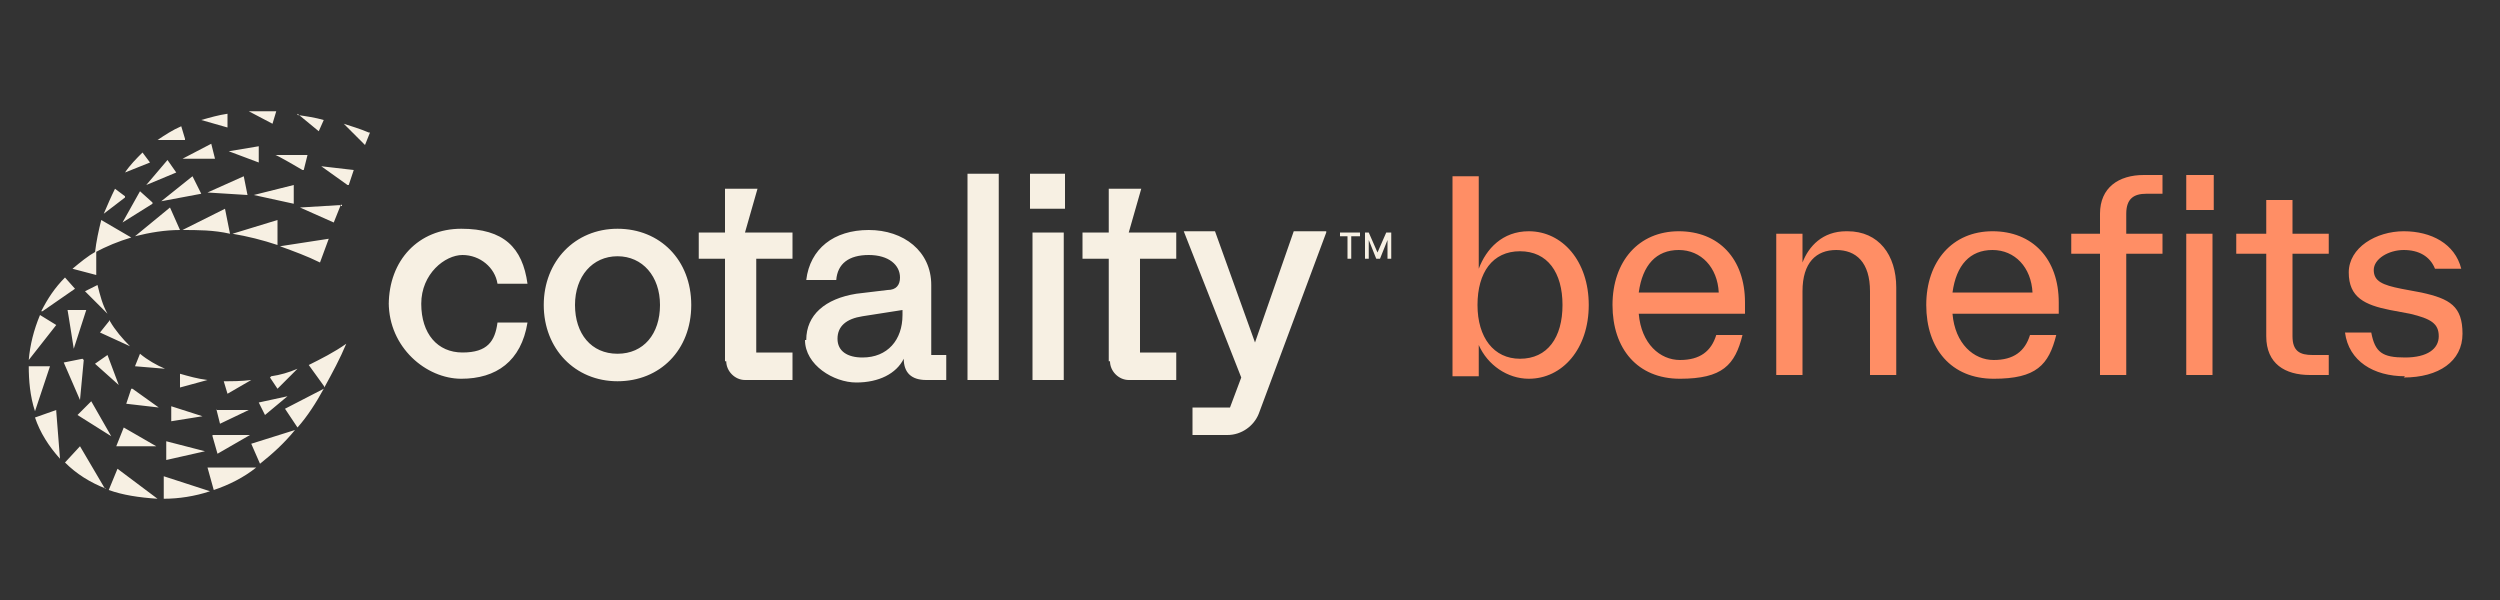
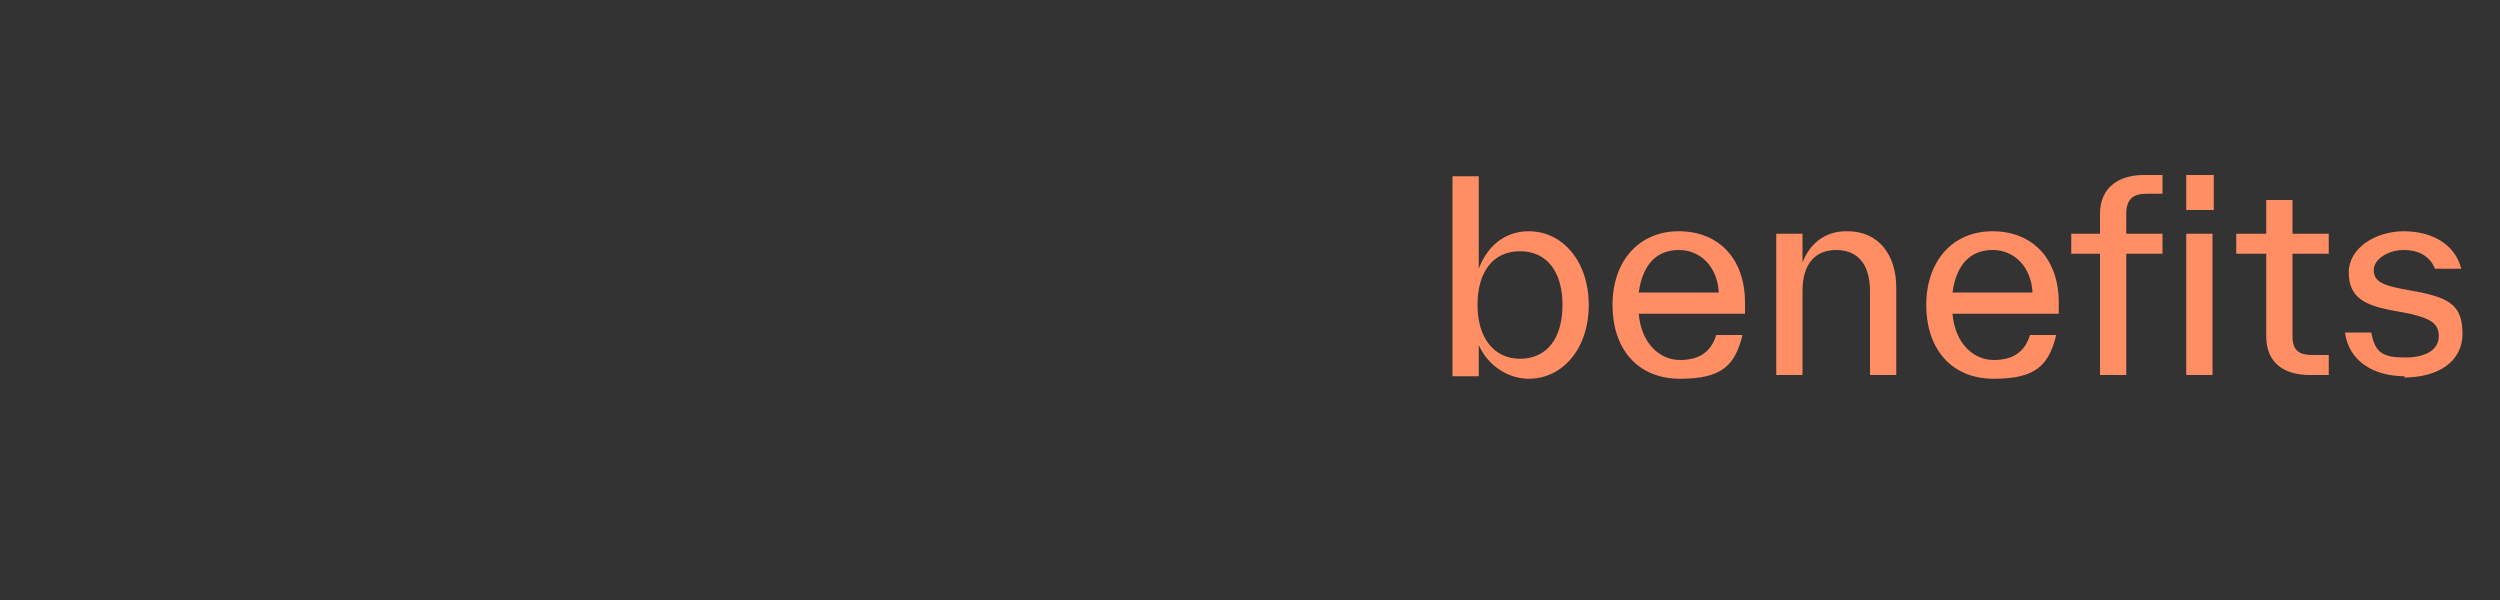
<svg xmlns="http://www.w3.org/2000/svg" id="Layer_1" version="1.1" viewBox="0 0 200 48">
  <rect x="0" y="0" width="200" height="48" fill="#333333" stroke="none" />
  <defs>
    <style>
      .st0 {
        fill: #ff8e65;
      }

      .st1 {
        fill: #f7f0e3;
      }
    </style>
  </defs>
  <path class="st0" d="M192.3,30.2c2.8,0,4.7-1.3,4.7-3.5s-1-2.8-3.3-3.3l-1.6-.3c-1.5-.3-2.2-.6-2.2-1.5s1.2-1.6,2.4-1.6,2.1.5,2.5,1.5h2.1c-.5-2-2.4-3-4.6-3s-4.4,1.3-4.4,3.3,1.3,2.6,3.3,3l1.6.3c1.7.4,2.3.8,2.3,1.8s-.9,1.7-2.7,1.7-2.4-.4-2.7-2h-2.1c.3,2.3,2.3,3.5,4.8,3.5M185,28.4c-1,0-1.6-.3-1.6-1.5h0v-6.6h2.9v-1.6h-2.9v-2.7h-2.1v2.7h-2.4v1.6h2.4v6.6h0c0,2.2,1.5,3.1,3.5,3.1h1.5v-1.6h-1.3,0ZM177,18.7h-2.1v11.3h2.1v-11.3ZM177.1,14h-2.2v2.8h2.2s0-2.8,0-2.8ZM173,15.6v-1.6h-1.5c-2,0-3.5,1-3.5,3.1v1.6h-2.3v1.6h2.3v9.7h2.1v-9.7h2.9v-1.6h-2.9v-1.6c0-1.2.6-1.6,1.6-1.6h1.3,0ZM159.4,20c1.8,0,3.1,1.4,3.2,3.4h-6.4c.3-2.2,1.4-3.4,3.2-3.4M164.7,24.2c0-3.5-2.1-5.7-5.3-5.7s-5.3,2.4-5.3,5.9,2,5.9,5.4,5.9,4.4-1.1,5-3.5h-2.1c-.4,1.3-1.3,2-2.9,2s-3.1-1.3-3.3-3.7h8.5v-.8M147.7,18.5c-1.9,0-3,1.2-3.5,2.5v-2.3h-2.1v11.3h2.1v-6.7c0-2.3,1.1-3.3,2.7-3.3s2.7,1,2.7,3.3h0v6.7h2.1v-7h0c0-2.6-1.4-4.5-3.9-4.5M134.3,20c1.8,0,3.1,1.4,3.2,3.4h-6.4c.3-2.2,1.4-3.4,3.2-3.4M139.6,24.2c0-3.5-2.1-5.7-5.3-5.7s-5.3,2.4-5.3,5.9,2,5.9,5.4,5.9,4.4-1.1,5-3.5h-2.1c-.4,1.3-1.3,2-2.9,2s-3.1-1.3-3.3-3.7h8.5v-.8M121.6,28.7c-2.1,0-3.4-1.7-3.4-4.3s1.2-4.3,3.4-4.3,3.4,1.7,3.4,4.3-1.2,4.3-3.4,4.3M122.3,18.5c-2.1,0-3.4,1.4-4,3v-7.4h-2.1v16h2.1v-2.5c.7,1.6,2.3,2.7,4,2.7,2.7,0,4.8-2.4,4.8-5.9s-2.1-5.9-4.8-5.9" />
-   <path class="st1" d="M7.7,22v-1.9c-.7.4-1.3.9-1.9,1.4l1.9.5ZM20.1,35.5l.7,1.6c1-.8,1.9-1.6,2.8-2.7,0,0-3.5,1.1-3.5,1.1ZM16.6,37.4l.5,1.8c1.2-.4,2.4-1,3.4-1.8h-3.9ZM13.1,38v1.9c1.2,0,2.5-.2,3.7-.6l-3.7-1.2h0ZM9.4,37.5l-.7,1.7c1.1.4,2.4.6,3.9.7,0,0-3.2-2.4-3.2-2.4ZM23.8,34.2c.8-.9,1.5-2,2.1-3.1l-3.1,1.6,1,1.5ZM4.5,26l-1.3-.8c-.5,1.2-.8,2.4-.9,3.6,0,0,2.2-2.8,2.2-2.8ZM4,29.3h-1.7c0,1.1.1,2.4.5,3.6,0,0,1.2-3.6,1.2-3.6ZM8.4,39.1l-2-3.4-1.2,1.3c.9.9,2,1.6,3.3,2.1M4.5,32.8l-1.7.6c.4,1.2,1.1,2.3,2,3.3l-.3-3.8h0ZM18.6,18.7c1.2.2,2.4.5,3.6.9v-2l-3.6,1.1ZM22.4,19.7c1.1.4,2.2.8,3.2,1.3l.7-1.9-3.9.6ZM10.8,18.9c1.2-.3,2.4-.5,3.6-.5l-.8-1.8s-2.8,2.3-2.8,2.3ZM14.6,18.4c1.2,0,2.5,0,3.8.3l-.4-2-3.4,1.7ZM26,30.9c.6-1.1,1.2-2.2,1.7-3.4-1,.7-2,1.2-3,1.7l1.3,1.8h0ZM10.5,19l-2.4-1.4c-.2.8-.4,1.7-.5,2.6.9-.5,1.9-.9,2.9-1.2M27.3,16.4l-3.3.2,2.7,1.2.6-1.5h0ZM23.8,9.1l1.7,1.4.4-.9c-.7-.2-1.4-.3-2.1-.4M29.5,10.6c-.7-.3-1.4-.5-2-.7l1.7,1.7.4-1h-.1ZM19.9,8.9l1.9,1,.3-1h-2.1M10,15.7l-.8-.6c-.3.6-.6,1.3-.9,2l1.7-1.3h0ZM14.8,11.1l-.3-1c-.7.3-1.3.7-1.9,1.1h2.2,0ZM18.2,10.1v-1c-.7.1-1.4.3-2.1.5l2.1.6h0ZM10,13.8l2-.8-.6-.8c-.5.5-1,1-1.4,1.6M21.6,30.2l.6.9,1.6-1.6c-.7.3-1.4.5-2.1.6M14.4,31l2.2-.6c-.8-.1-1.5-.3-2.2-.5,0,0,0,1.1,0,1.1ZM17.9,30.5l.3,1,1.9-1.1c-.8.1-1.5.1-2.3.1M8.8,25.6l-.8,1,2.4,1.1c-.6-.6-1.2-1.3-1.6-2M11.2,28.3l-.4,1,2.4.2c-.7-.3-1.4-.7-2-1.2M8.6,28.4l-1,.7,1.9,1.7s-.9-2.4-.9-2.4ZM10.5,31.1l-.4,1.2,2.6.3-2.1-1.5h-.1ZM13.7,32.5v1.2l2.5-.4-2.5-.8ZM17.3,32.7l.3,1.2,2.3-1.1h-2.6ZM20.7,32.2l.5,1,1.8-1.5-2.3.5ZM6.9,24.8h-1.5c0-.1.5,3.1.5,3.1l1-3.1ZM6.6,28.7l-1.5.3,1.3,3,.3-3.2h0ZM7.3,32.1l-1.1,1.1,2.7,1.7s-1.6-2.8-1.6-2.8ZM9.9,34.2l-.6,1.5h3.2c0,0-2.6-1.5-2.6-1.5ZM13.3,35.2v1.6l3.1-.7-3.1-.8h0ZM17,34.9l.4,1.4,2.6-1.5h-3ZM27.9,14.8l.4-1.2-2.6-.3,2.1,1.5h0ZM24.3,13.6l.3-1.2h-2.6c0-.1,2.2,1.2,2.2,1.2h0ZM20.7,12.9v-1.2c0,0-2.4.4-2.4.4l2.4.9h0ZM17.2,12.7l-.3-1.2-2.3,1.2h2.6ZM14.1,13.8l-.7-1-1.7,2s2.4-1,2.4-1ZM23.5,16.4v-1.6l-3.2.8,3.2.7h0ZM19.8,15.6l-.3-1.5-2.9,1.3,3.2.2ZM16.1,15.5l-.7-1.4-2.5,2,3.2-.6ZM12.2,16.2l-1-.9-1.4,2.5,2.4-1.5h0ZM7.8,22.8l-1,.5,1.8,1.8c-.4-.7-.6-1.5-.8-2.3M3.3,24.9c.5-1,1.1-1.9,1.9-2.7l.8.9-2.6,1.8h0ZM82.6,18.6h2.5v11.8h-2.5v-11.8ZM82.4,13.9h2.8v2.8h-2.8s0-2.8,0-2.8ZM77.4,13.9h2.5v16.5h-2.5V13.9ZM72.2,25.2v-.4l-3.2.5c-1.3.2-2,.8-2,1.8s.8,1.5,2,1.5c2,0,3.2-1.4,3.2-3.4M64.5,27.2c0-2,1.5-3.3,4-3.7l2.5-.3c.7,0,1-.4,1-1,0-1-.9-1.8-2.5-1.8s-2.5.7-2.6,2h-2.4c.3-2.5,2.2-4,5-4s5,1.7,5,4.4v5.6h1.2v2h-1.6c-1.2,0-1.8-.6-1.8-1.7-.6,1.2-2,1.9-3.8,1.9s-4.1-1.4-4.1-3.4M88.7,28.9v-8.2h-2.1v-2.1h2.1v-3.5h2.6l-1,3.5h3.8v2.1h-2.9v7.5h2.9v2.2h-3.8c-.8,0-1.5-.7-1.5-1.5M58,28.9v-8.2h-2.1v-2.1h2.1v-3.5h2.6l-1,3.5h3.8v2.1h-2.9v7.5h2.9v2.2h-3.8c-.8,0-1.5-.7-1.5-1.5M52.8,24.4c0-2.3-1.4-3.9-3.4-3.9s-3.4,1.6-3.4,3.9,1.3,3.9,3.4,3.9,3.4-1.6,3.4-3.9M43.5,24.4c0-3.5,2.5-6.1,5.9-6.1s5.9,2.5,5.9,6.1-2.5,6.1-5.9,6.1-5.9-2.6-5.9-6.1M31.1,24.4c0-3.6,2.4-6.1,5.8-6.1s4.9,1.5,5.3,4.4h-2.4c-.2-1.3-1.4-2.3-2.8-2.3s-3.3,1.5-3.3,3.9,1.3,3.9,3.3,3.9,2.6-.9,2.8-2.4h2.4c-.5,3.1-2.5,4.5-5.3,4.5s-5.8-2.5-5.8-6.1M106.1,18.6l-5.4,14.5c-.4,1-1.4,1.7-2.5,1.7h-2.8v-2.2h3l.9-2.4-4.6-11.7h2.5l3.2,8.9,3.1-8.9h2.6ZM109.1,18.6h.4l.7,1.6.7-1.6h.4v2.1h-.3v-1.5l-.6,1.5h-.3l-.6-1.5v1.5h-.3v-2.1h0ZM107.9,18.9h-.7v-.3h1.6v.3h-.7v1.8h-.3v-1.8h0Z" />
</svg>